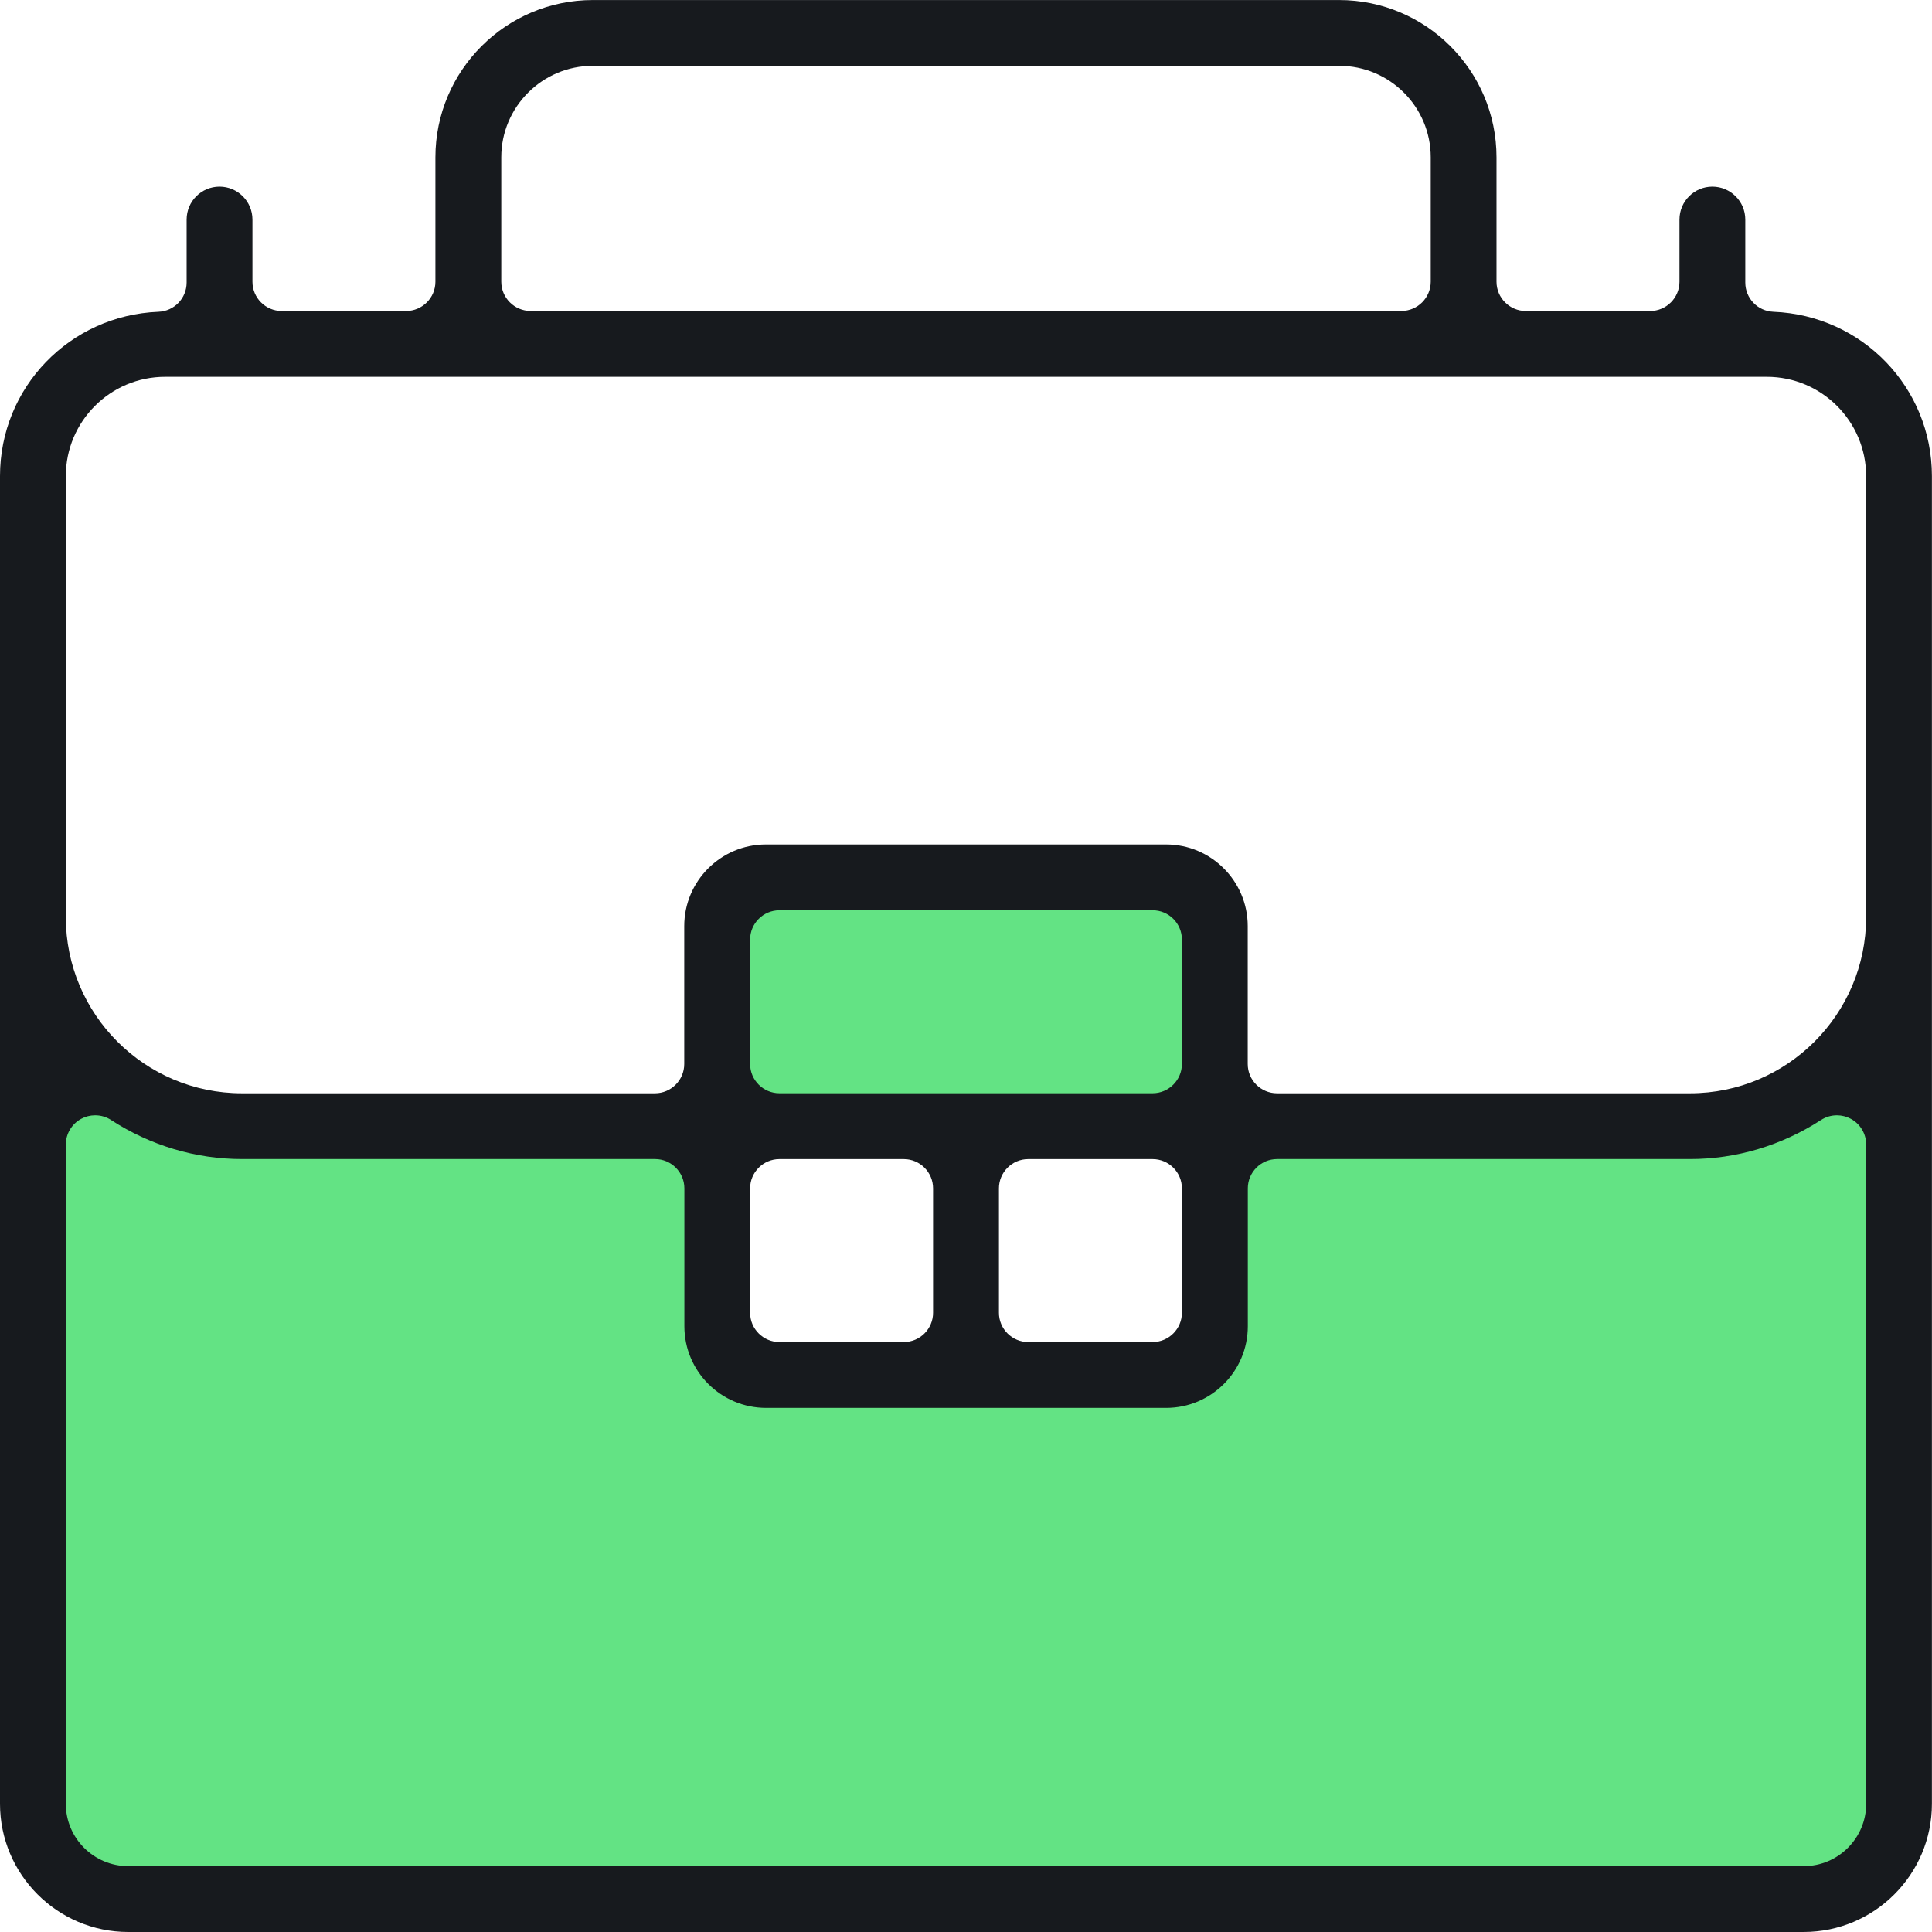
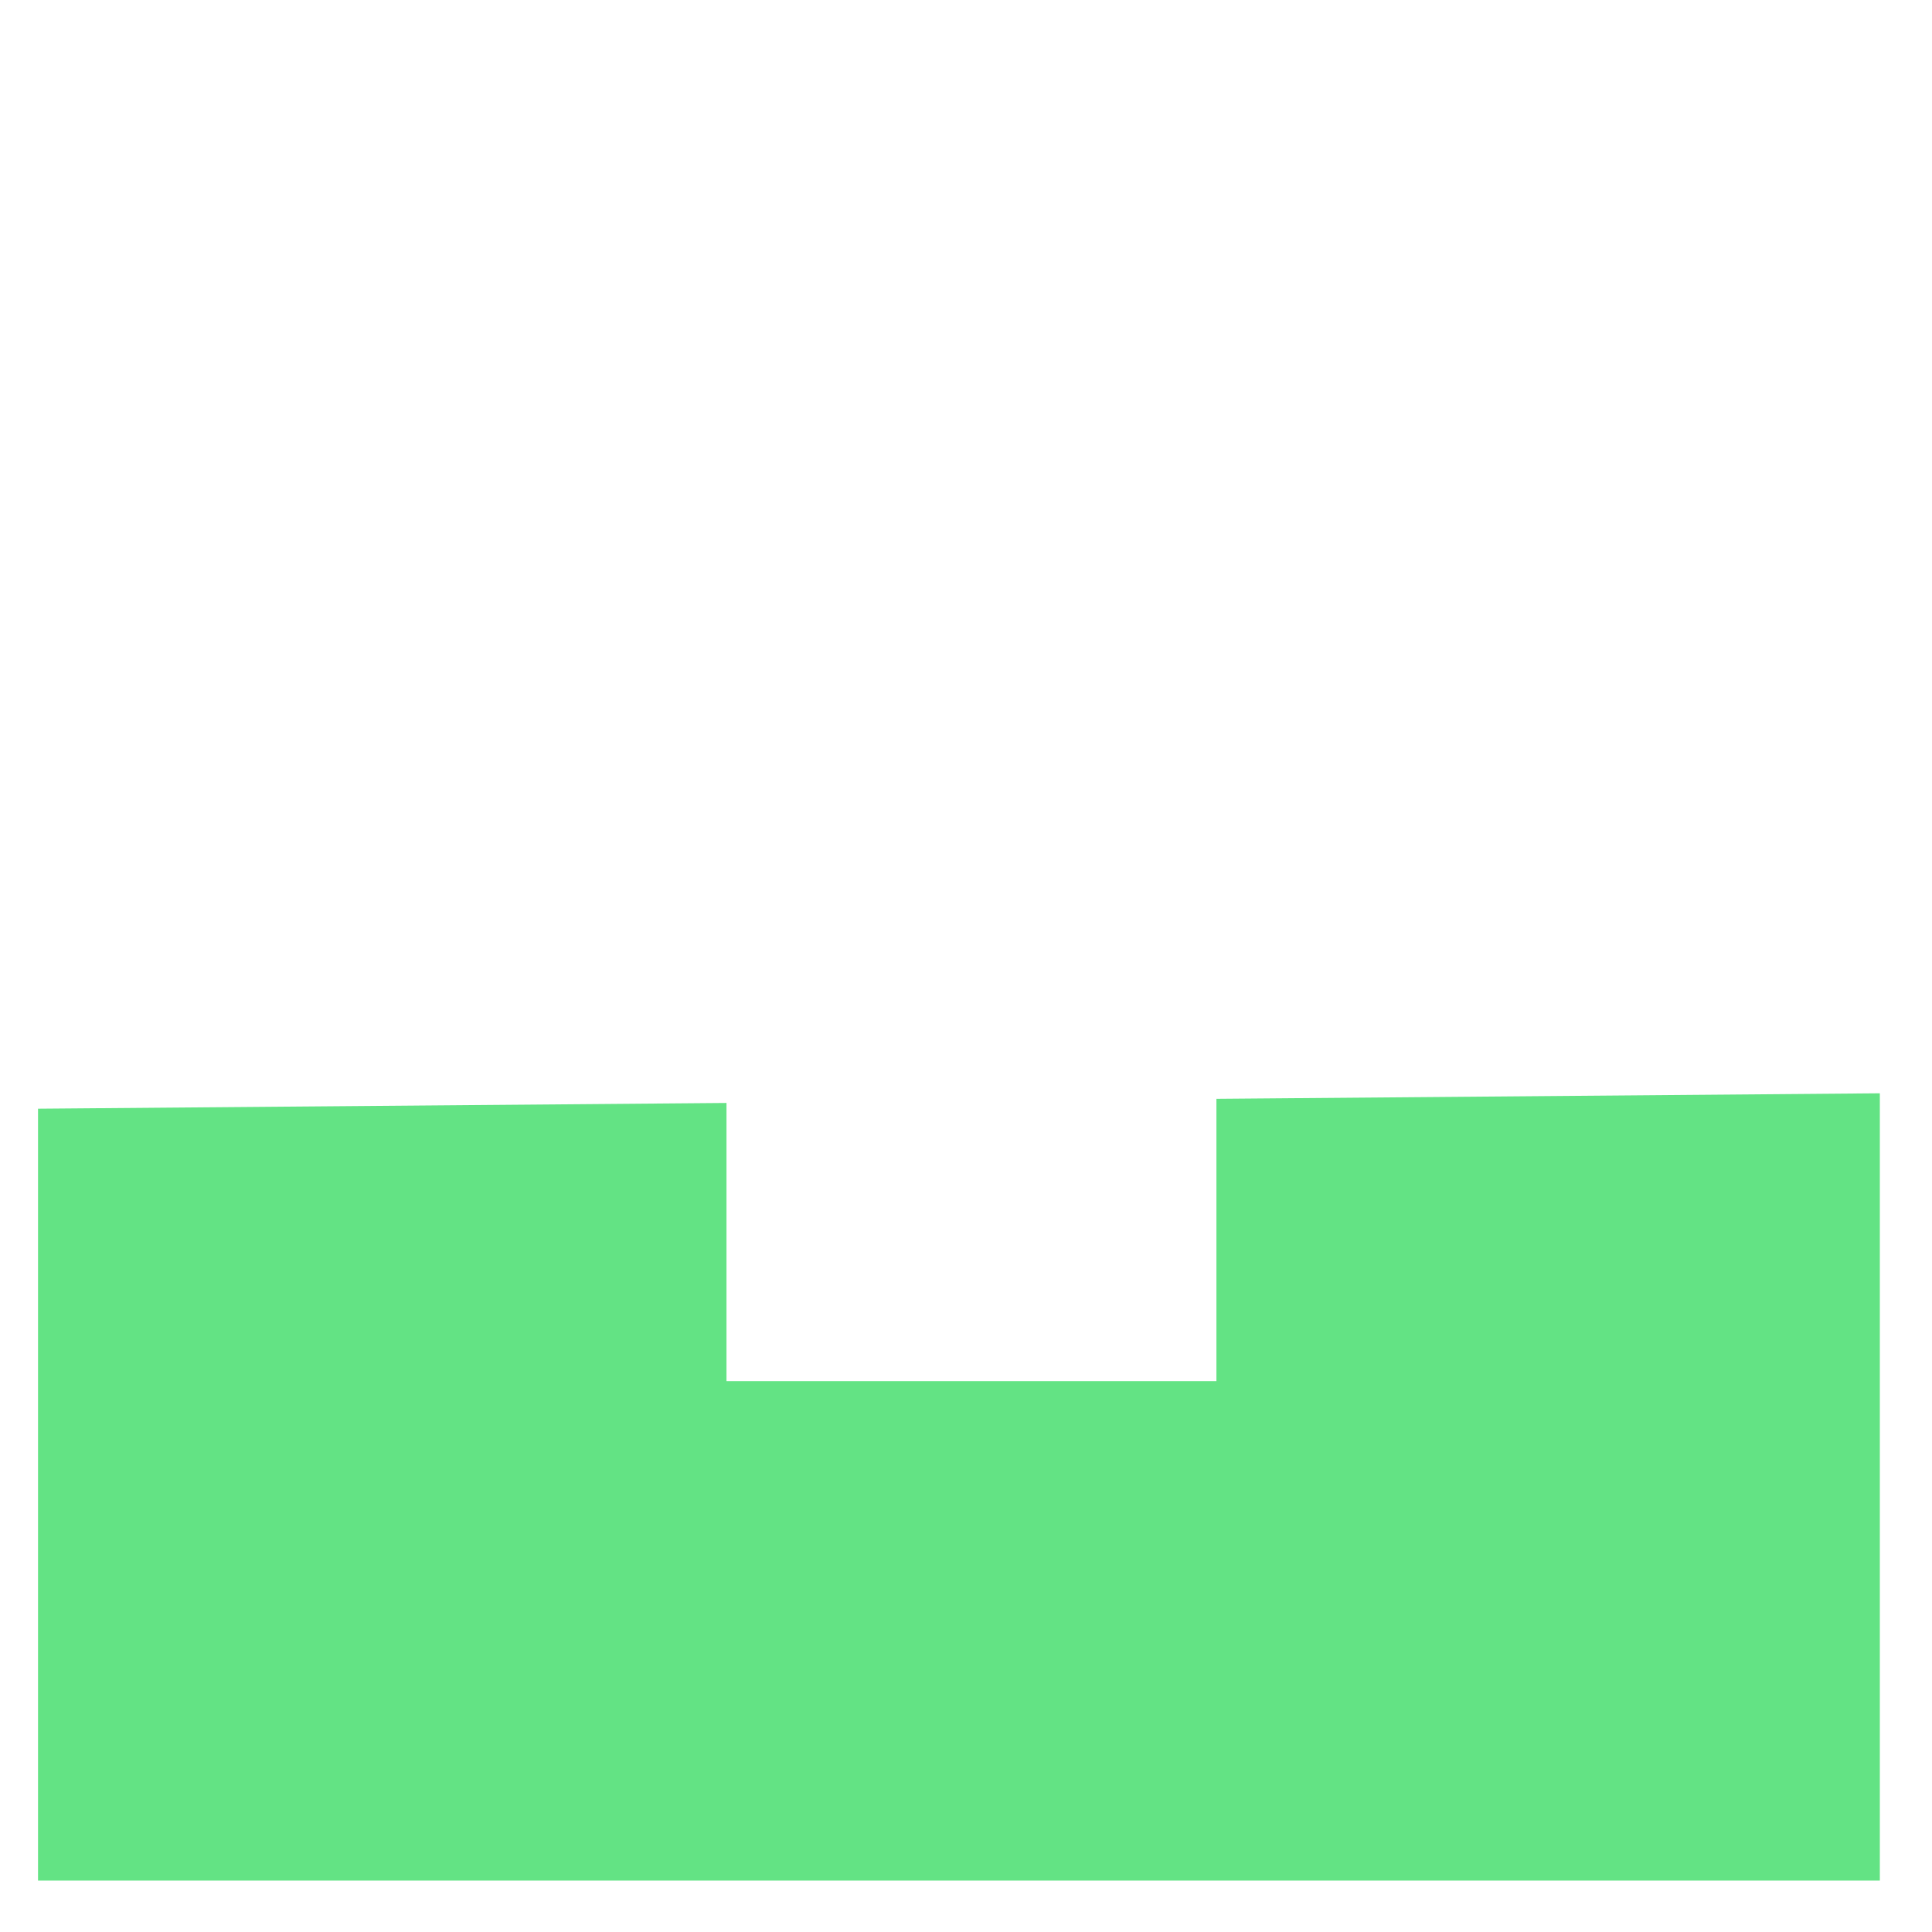
<svg xmlns="http://www.w3.org/2000/svg" id="b" viewBox="0 0 44 44">
  <defs>
    <style>.d{fill:#63e384;}.e{fill:#171a1e;}</style>
  </defs>
  <g id="c">
    <polygon class="d" points="27.703 25.025 27.703 26.135 27.703 31.455 16.545 31.455 16.545 27.339 16.545 26.135 16.545 25.119 .866 25.25 .866 42.829 42.812 42.829 42.812 24.899 27.703 25.025" />
-     <rect class="d" x="16.545" y="20.182" width="11.158" height="5.388" />
-     <path class="e" d="M2.919,44c-1.61,0-2.919-1.31-2.919-2.919V10.843c0-2.017,1.585-3.661,3.609-3.742.359-.015.641-.307.641-.667v-1.434c0-.414.336-.75.749-.75s.75.336.75.75v1.416c0,.368.299.667.667.667h2.833c.368,0,.667-.3.667-.667v-2.833c0-1.975,1.607-3.582,3.583-3.582h17c1.975,0,3.583,1.607,3.583,3.582v2.833c0,.368.3.667.667.667h2.833c.368,0,.667-.3.667-.667v-1.416c0-.414.336-.75.749-.75s.75.336.75.75v1.434c0,.36.281.652.64.667,2.024.081,3.61,1.725,3.61,3.742v30.238c0,1.609-1.309,2.919-2.919,2.919H2.919ZM2.166,25.4c-.111,0-.221.028-.318.081-.215.117-.349.342-.349.586v15.014c0,.783.637,1.419,1.42,1.419h38.162c.782,0,1.42-.637,1.42-1.419v-15.014c0-.244-.133-.469-.348-.586-.098-.053-.208-.081-.319-.081-.13,0-.255.038-.363.108-.899.582-1.929.889-2.979.889h-9.407c-.368,0-.667.3-.667.667v3.141c0,1.025-.834,1.859-1.859,1.859h-9.113c-1.026,0-1.86-.834-1.86-1.859v-3.141c0-.368-.3-.667-.667-.667H5.509c-1.05,0-2.081-.307-2.98-.89-.106-.07-.232-.107-.363-.107ZM23.417,26.398c-.368,0-.667.3-.667.667v2.833c0,.368.3.667.667.667h2.833c.368,0,.667-.3.667-.667v-2.833c0-.368-.299-.667-.667-.667h-2.833ZM17.75,26.398c-.368,0-.667.3-.667.667v2.833c0,.368.3.667.667.667h2.833c.368,0,.667-.3.667-.667v-2.833c0-.368-.299-.667-.667-.667h-2.833ZM26.557,19.232c1.025,0,1.859.834,1.859,1.859v3.141c0,.368.3.667.667.667h9.407c2.211,0,4.01-1.799,4.01-4.01v-10.046c0-1.247-1.014-2.261-2.261-2.261H3.76c-1.247,0-2.261,1.014-2.261,2.261v10.046c0,2.212,1.799,4.01,4.01,4.01h9.407c.368,0,.667-.3.667-.667v-3.141c0-1.025.834-1.859,1.86-1.859h9.113ZM17.75,20.731c-.368,0-.667.3-.667.667v2.833c0,.368.3.667.667.667h8.5c.368,0,.667-.3.667-.667v-2.833c0-.368-.299-.667-.667-.667h-8.5ZM13.5,1.499c-1.149,0-2.084.934-2.084,2.083v2.833c0,.368.3.667.667.667h19.834c.368,0,.667-.3.667-.667v-2.833c0-1.149-.935-2.083-2.083-2.083H13.5Z" />
  </g>
</svg>